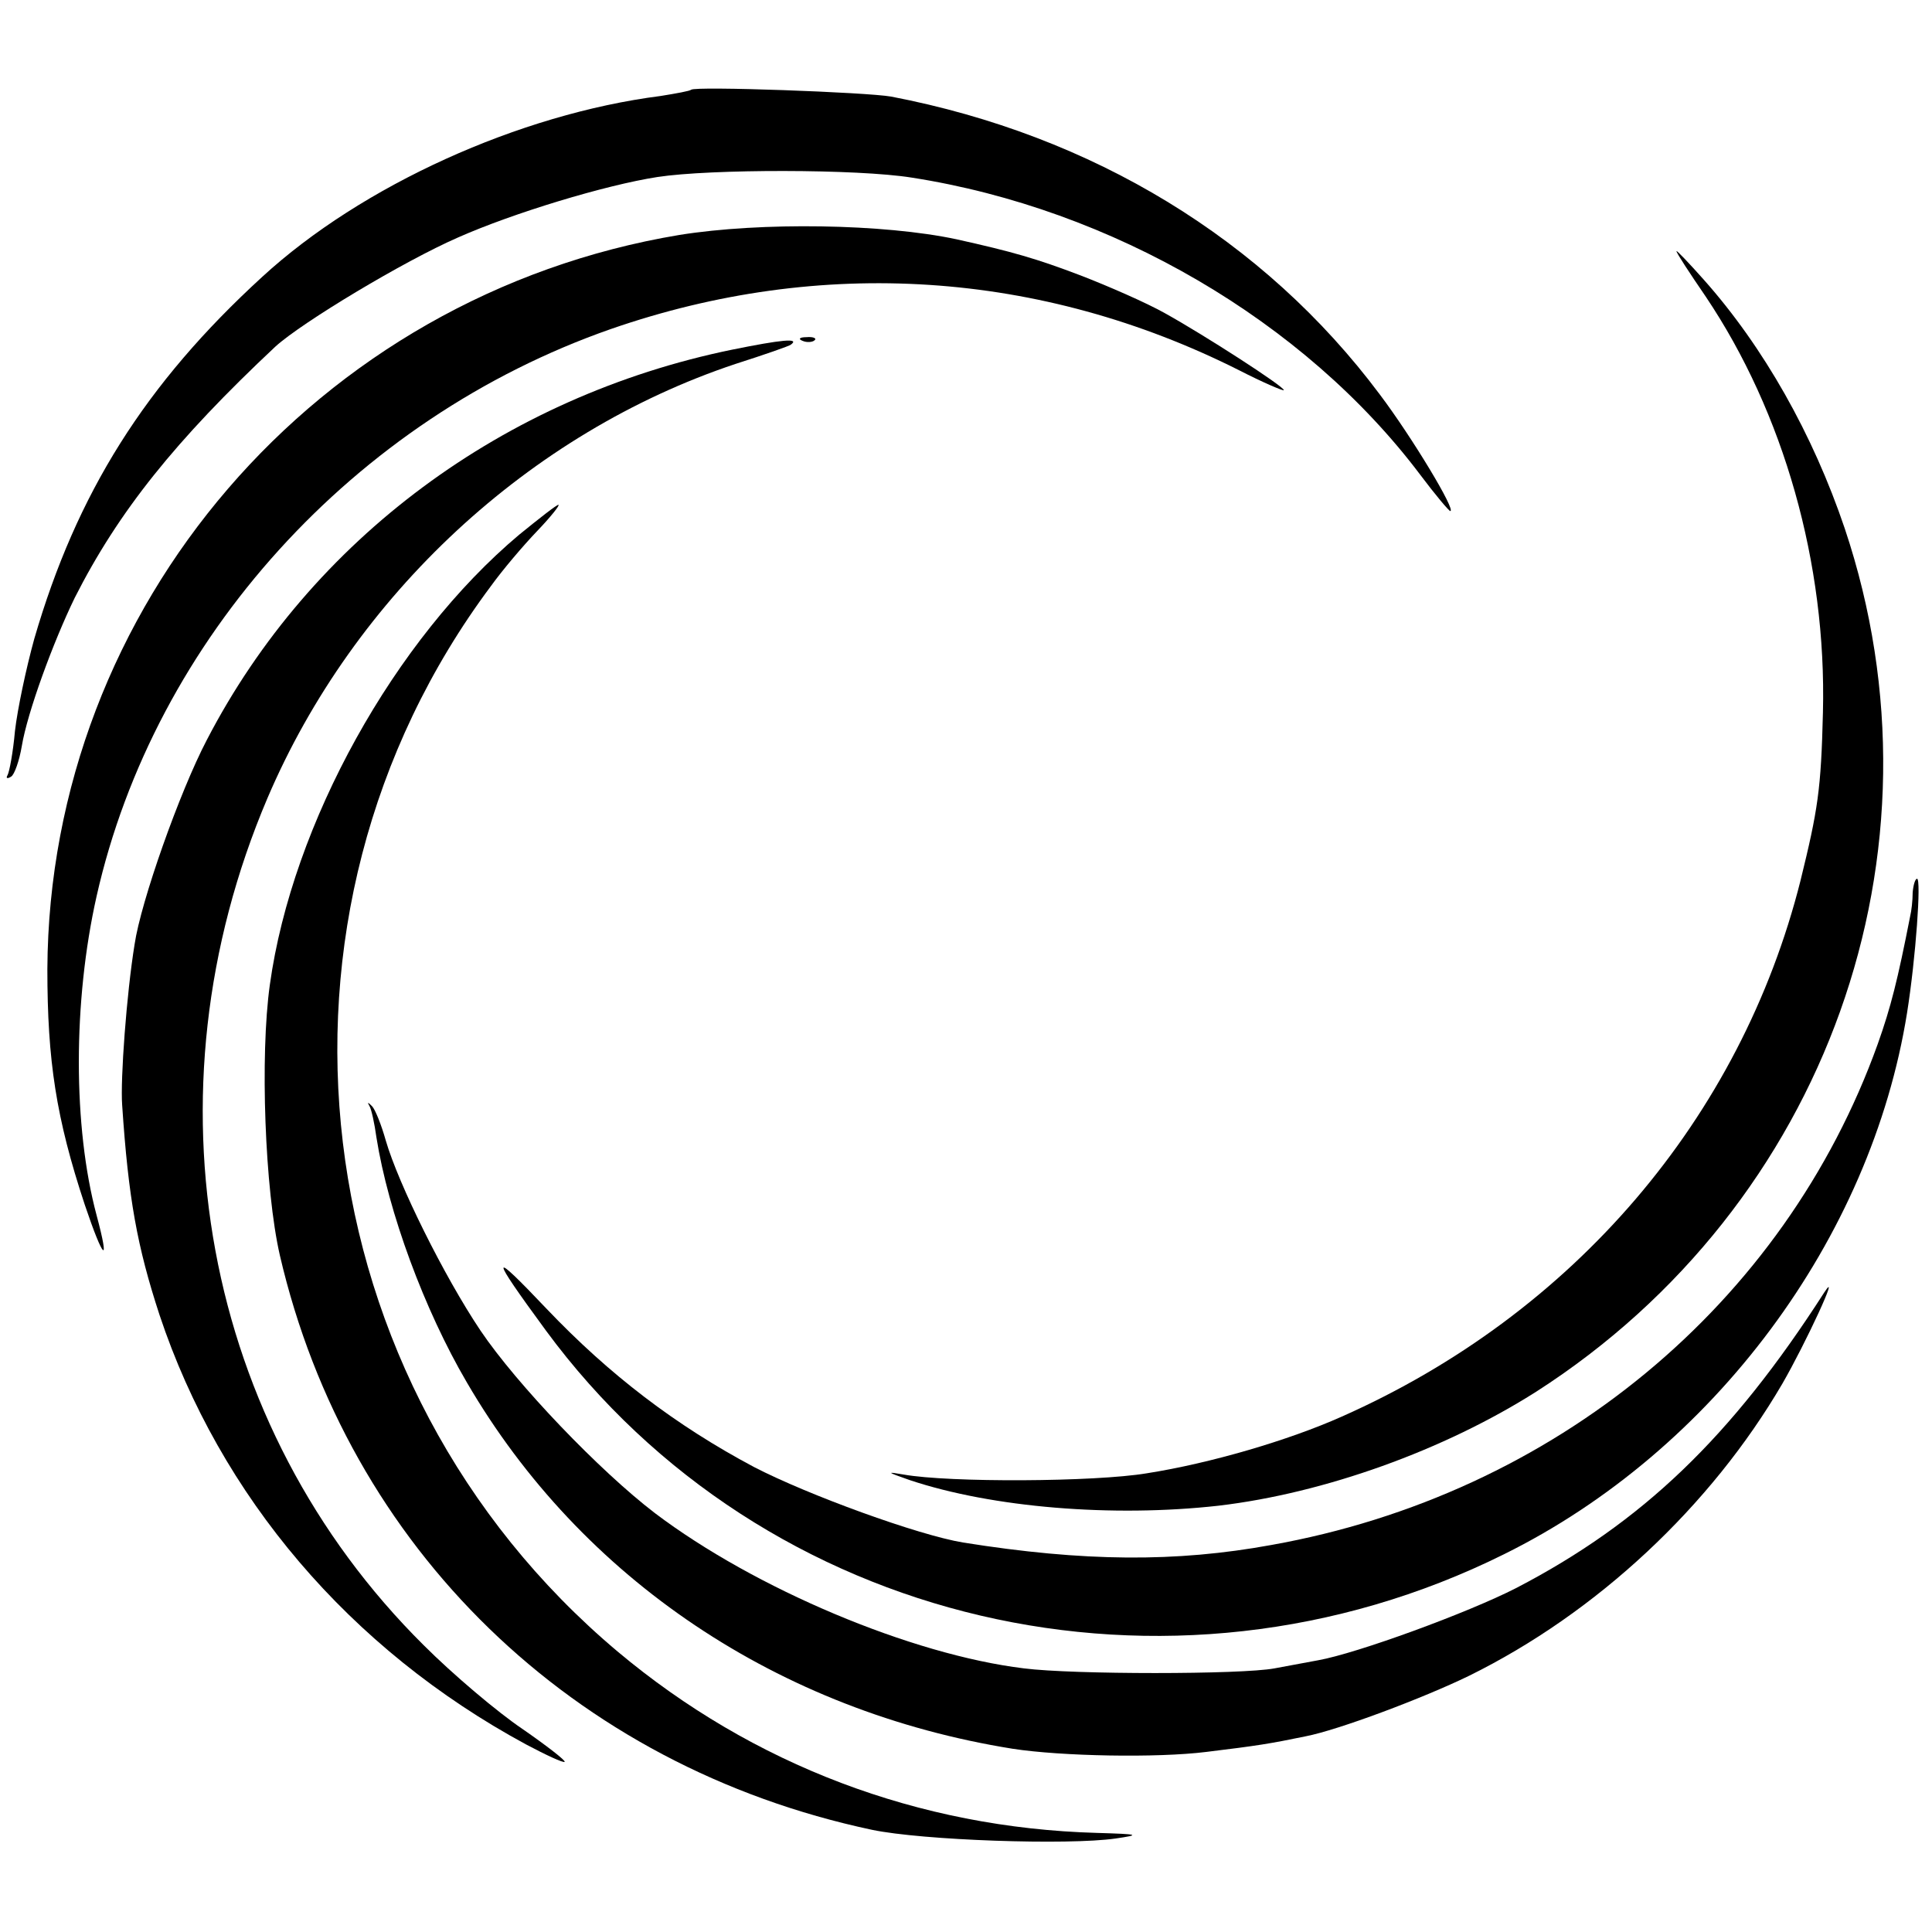
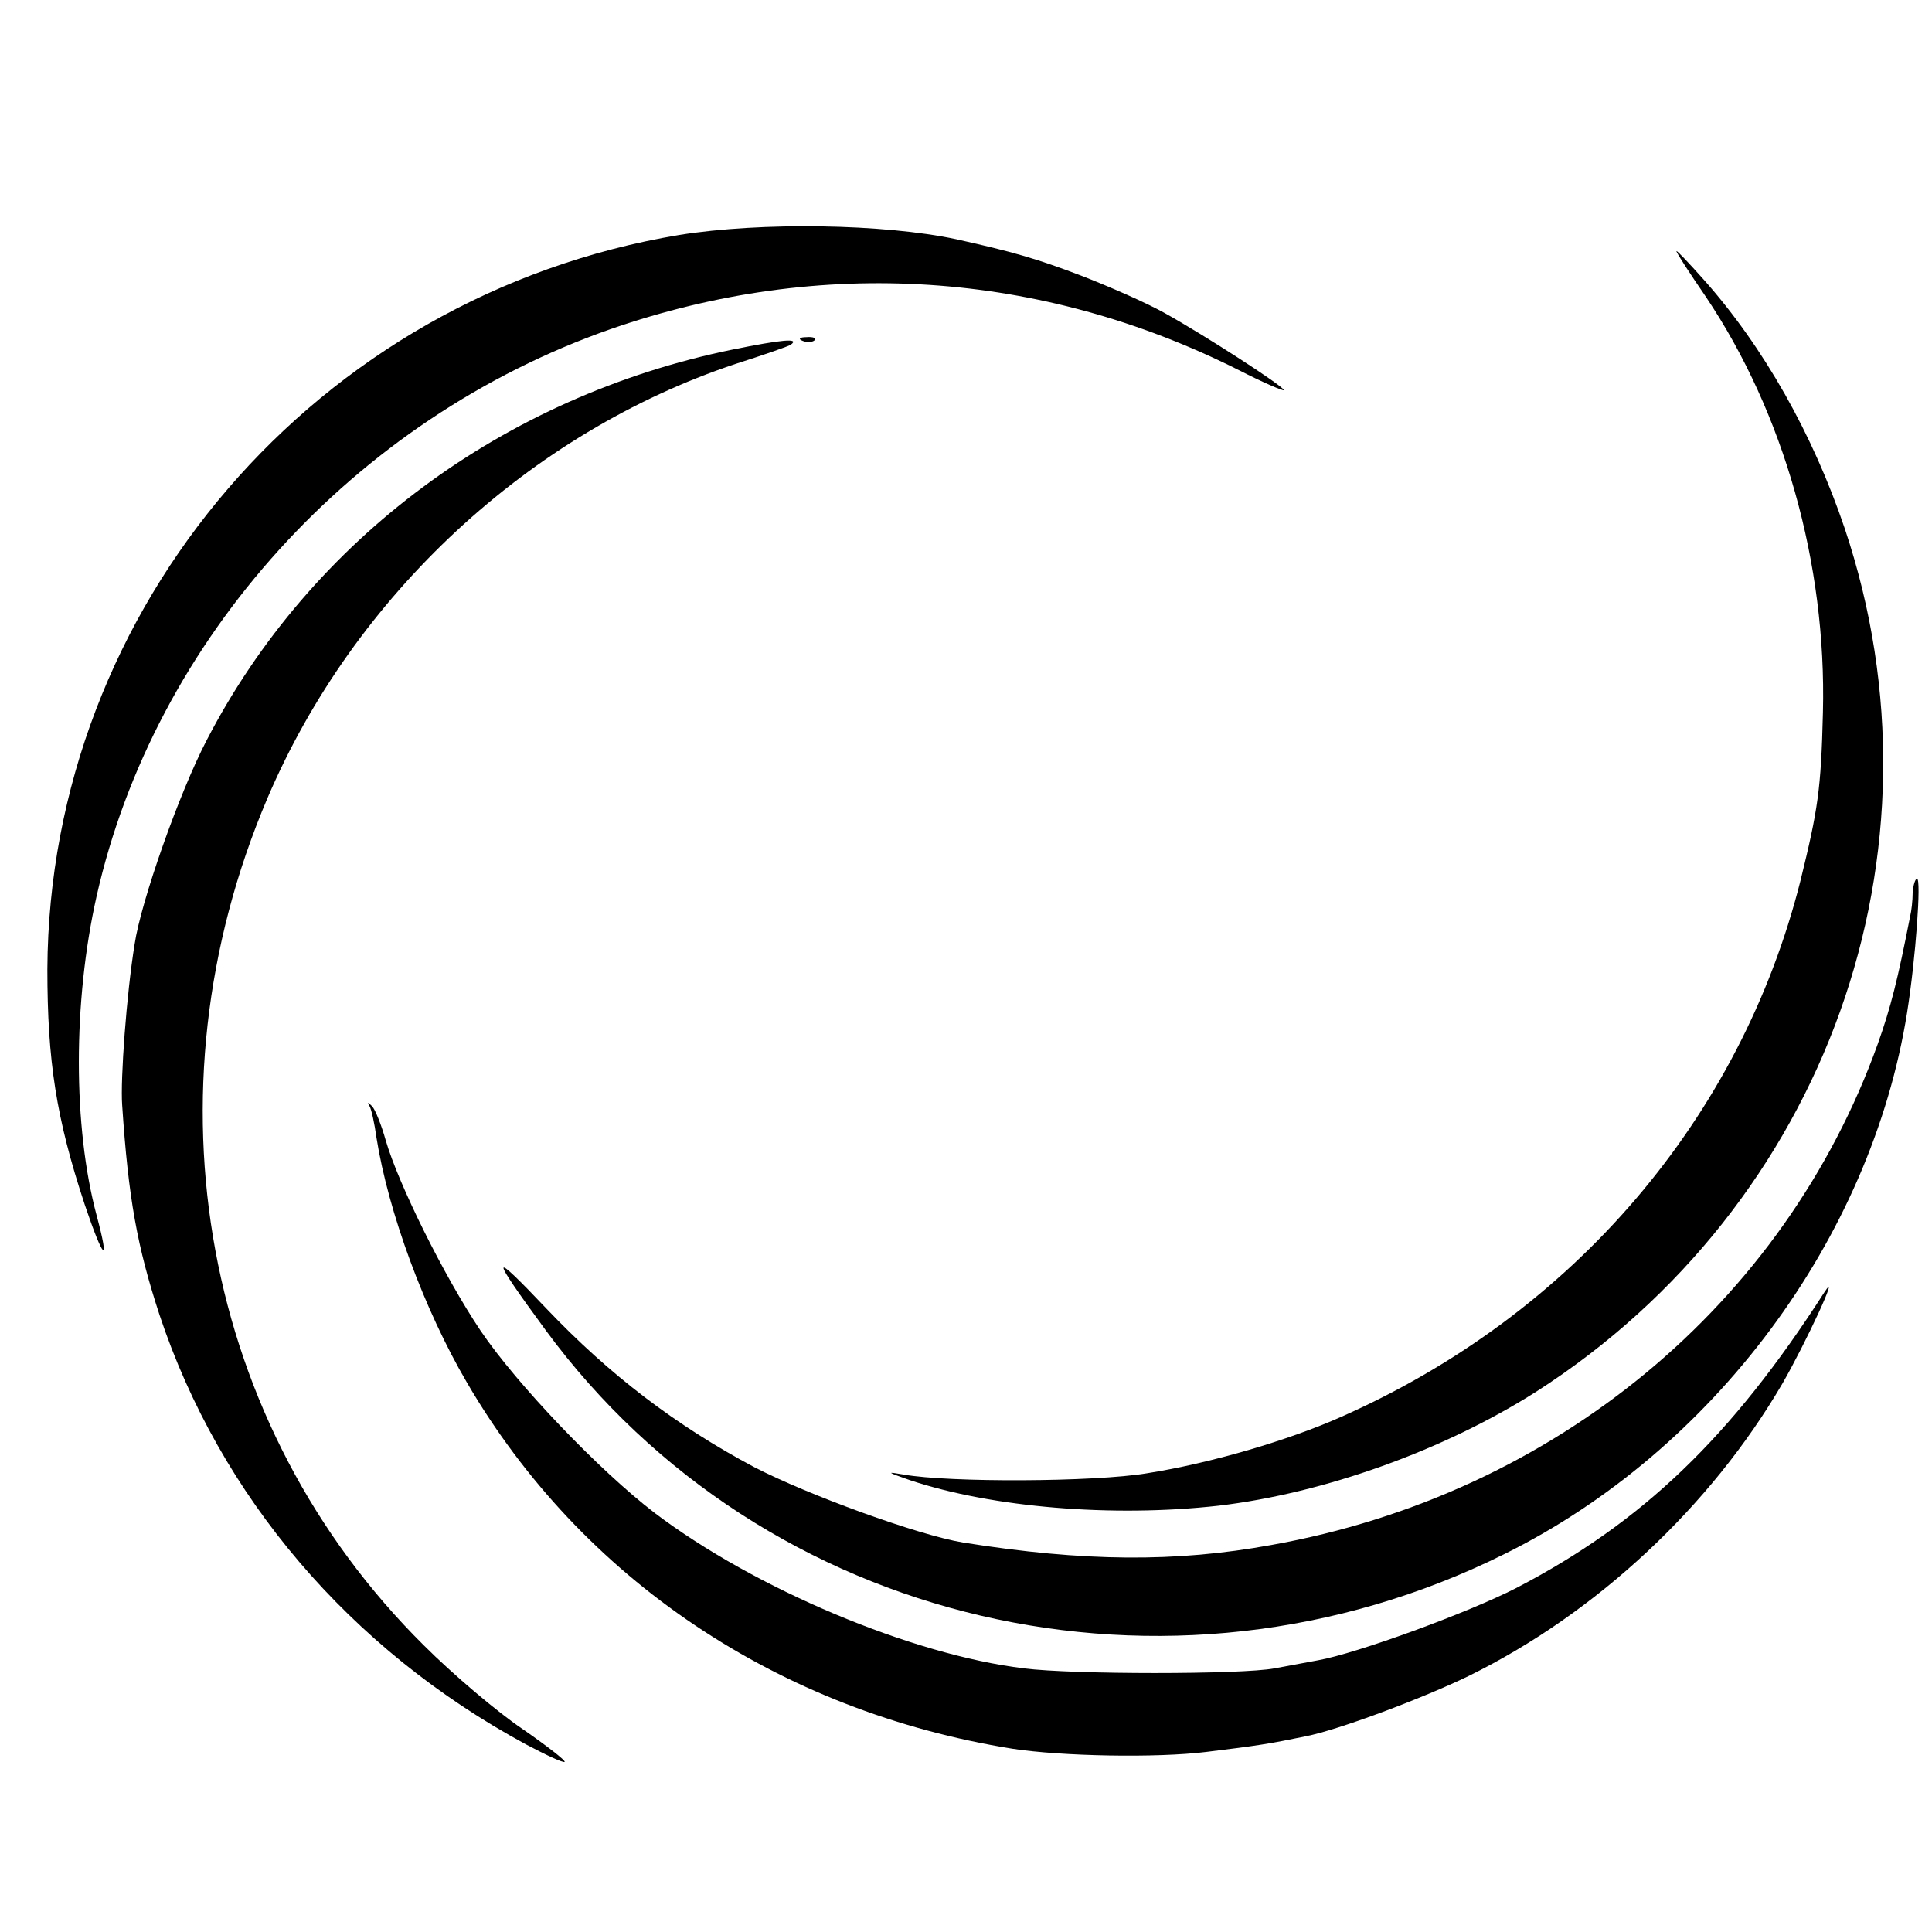
<svg xmlns="http://www.w3.org/2000/svg" version="1.0" width="310pt" height="310pt" viewBox="0 0 310 310" preserveAspectRatio="xMidYMid meet">
  <g transform="translate(0,310) scale(0.1,-0.1)" fill="#000000" stroke="none">
-     <path d="M1109 2956 c-2 -2 -24 -6 -49 -10 -227 -29 -480 -144 -639 -290 -188 -172 -298 -347 -366 -581 -13 -47 -27 -113 -31 -148 -3 -34 -9 -66 -12 -71 -3 -5 0 -6 6 -2 5 3 13 25 17 49 9 54 50 166 85 238 70 138 161 252 322 403 43 39 206 137 293 175 88 39 236 84 320 97 85 13 321 13 408 -1 321 -50 630 -230 816 -477 24 -32 46 -58 48 -58 10 0 -61 118 -113 187 -186 249 -461 416 -784 478 -39 7 -315 17 -321 11z" />
    <path d="M1090 2723 c-582 -97 -1011 -596 -1014 -1178 0 -147 14 -239 60 -378 30 -89 41 -99 19 -17 -38 142 -38 343 0 512 93 413 413 766 825 910 337 117 690 94 1008 -66 39 -20 72 -34 72 -32 0 6 -127 88 -190 123 -30 17 -92 44 -136 61 -71 27 -109 38 -199 58 -117 25 -314 28 -445 7z" />
    <path d="M2690 2697 c0 -3 21 -35 47 -73 125 -186 194 -428 188 -667 -3 -124 -8 -156 -36 -270 -96 -381 -364 -695 -736 -860 -85 -38 -211 -75 -313 -91 -84 -14 -317 -15 -390 -2 -29 5 -27 4 10 -9 132 -44 325 -60 495 -41 170 20 362 89 510 183 466 299 669 866 495 1385 -51 151 -130 291 -226 399 -24 27 -44 48 -44 46z" />
    <path d="M1175 2539 c-366 -75 -676 -304 -843 -626 -44 -84 -106 -260 -116 -328 -13 -80 -23 -217 -20 -258 10 -150 24 -227 60 -337 97 -291 305 -536 588 -689 32 -17 60 -30 62 -28 2 2 -29 26 -68 53 -40 27 -111 87 -158 134 -355 352 -453 884 -251 1359 139 326 421 587 751 697 47 15 87 29 89 31 15 11 -15 8 -94 -8z" />
    <path d="M1288 2553 c7 -3 16 -2 19 1 4 3 -2 6 -13 5 -11 0 -14 -3 -6 -6z" />
-     <path d="M833 2242 c-200 -168 -364 -463 -400 -722 -16 -114 -8 -329 16 -434 109 -470 470 -820 950 -922 81 -17 315 -25 391 -14 41 6 38 7 -30 9 -286 8 -552 109 -769 291 -509 428 -599 1180 -203 1710 18 25 51 64 74 88 22 23 37 42 34 42 -3 0 -31 -22 -63 -48z" />
    <path d="M3069 1668 c0 -13 -2 -30 -4 -38 -20 -102 -31 -146 -52 -205 -150 -418 -519 -723 -973 -804 -153 -28 -301 -27 -495 4 -72 12 -248 76 -335 121 -126 67 -232 148 -333 254 -92 97 -92 89 -1 -35 349 -474 999 -626 1537 -359 336 166 589 506 647 869 14 88 23 215 16 215 -3 0 -6 -10 -7 -22z" />
    <path d="M593 1325 c3 -5 8 -28 11 -50 19 -120 77 -277 145 -393 184 -316 501 -528 876 -588 78 -12 231 -15 311 -5 82 10 101 13 159 25 52 10 188 61 262 97 205 101 388 272 503 469 37 64 95 189 67 146 -149 -232 -292 -369 -494 -474 -78 -40 -256 -105 -318 -116 -16 -3 -48 -9 -70 -13 -53 -10 -324 -10 -402 0 -181 22 -432 128 -592 249 -89 68 -222 207 -280 293 -59 88 -132 236 -152 305 -7 25 -17 50 -22 55 -7 7 -8 7 -4 0z" />
  </g>
</svg>